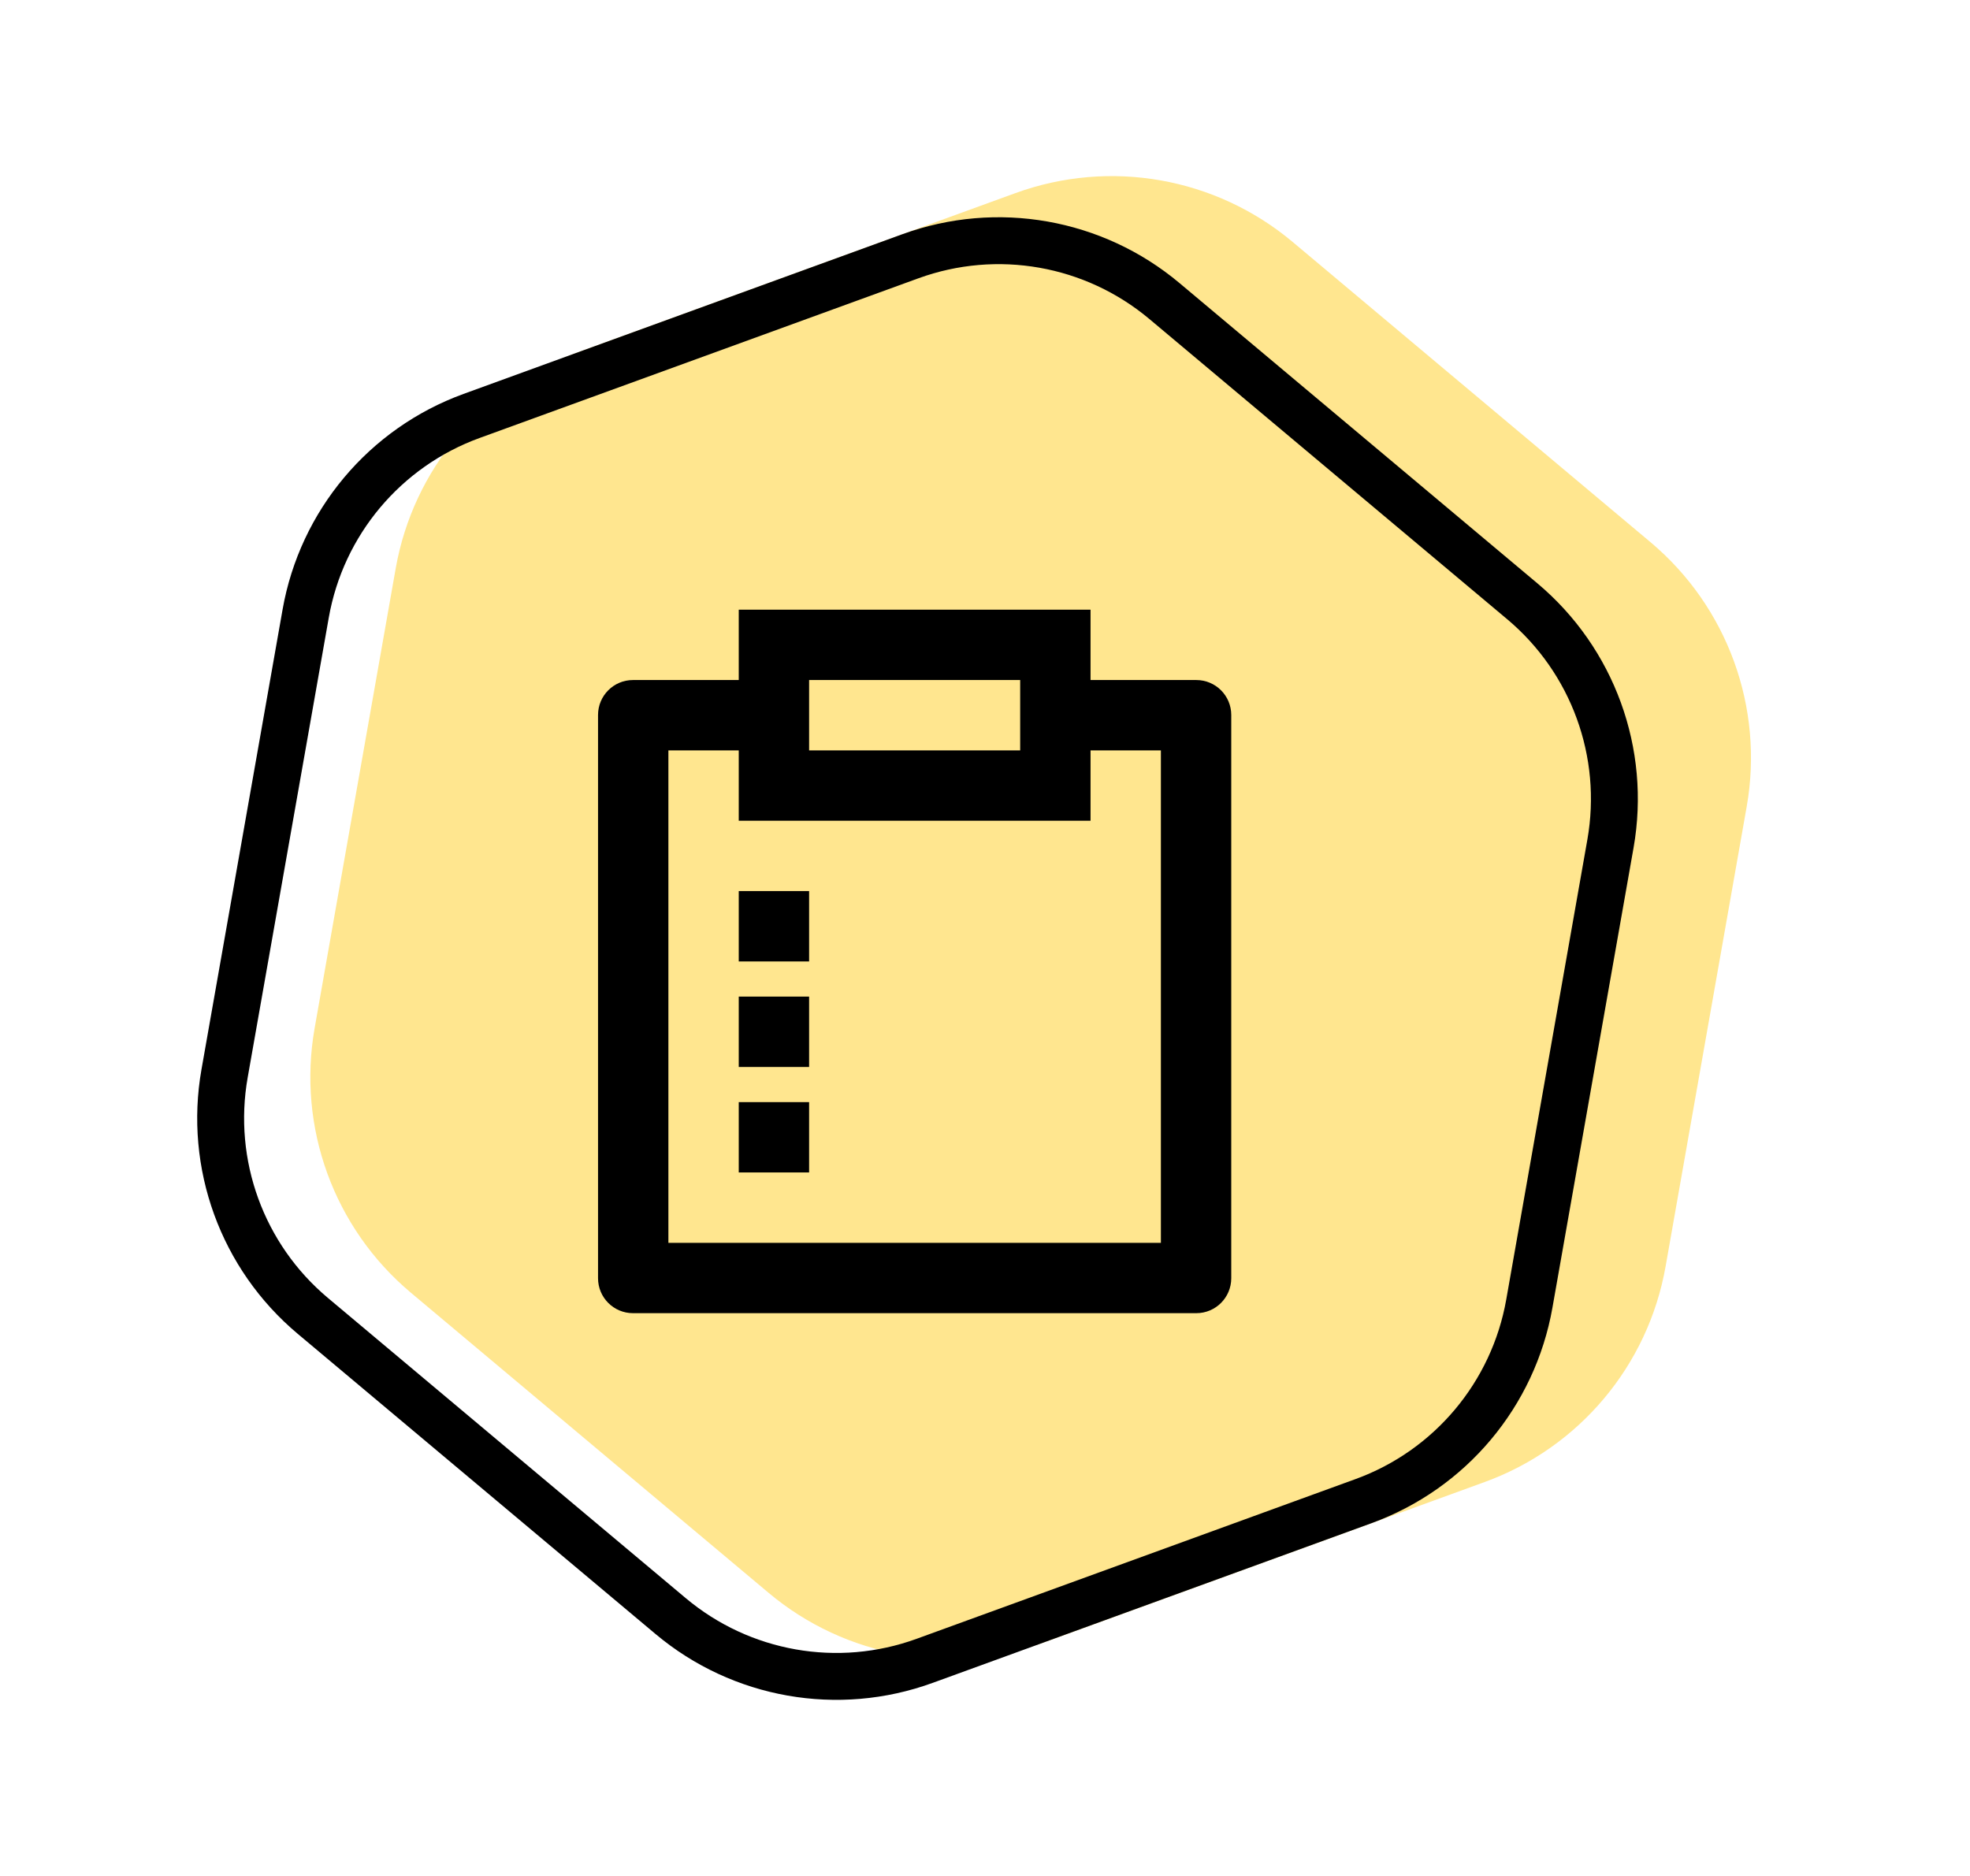
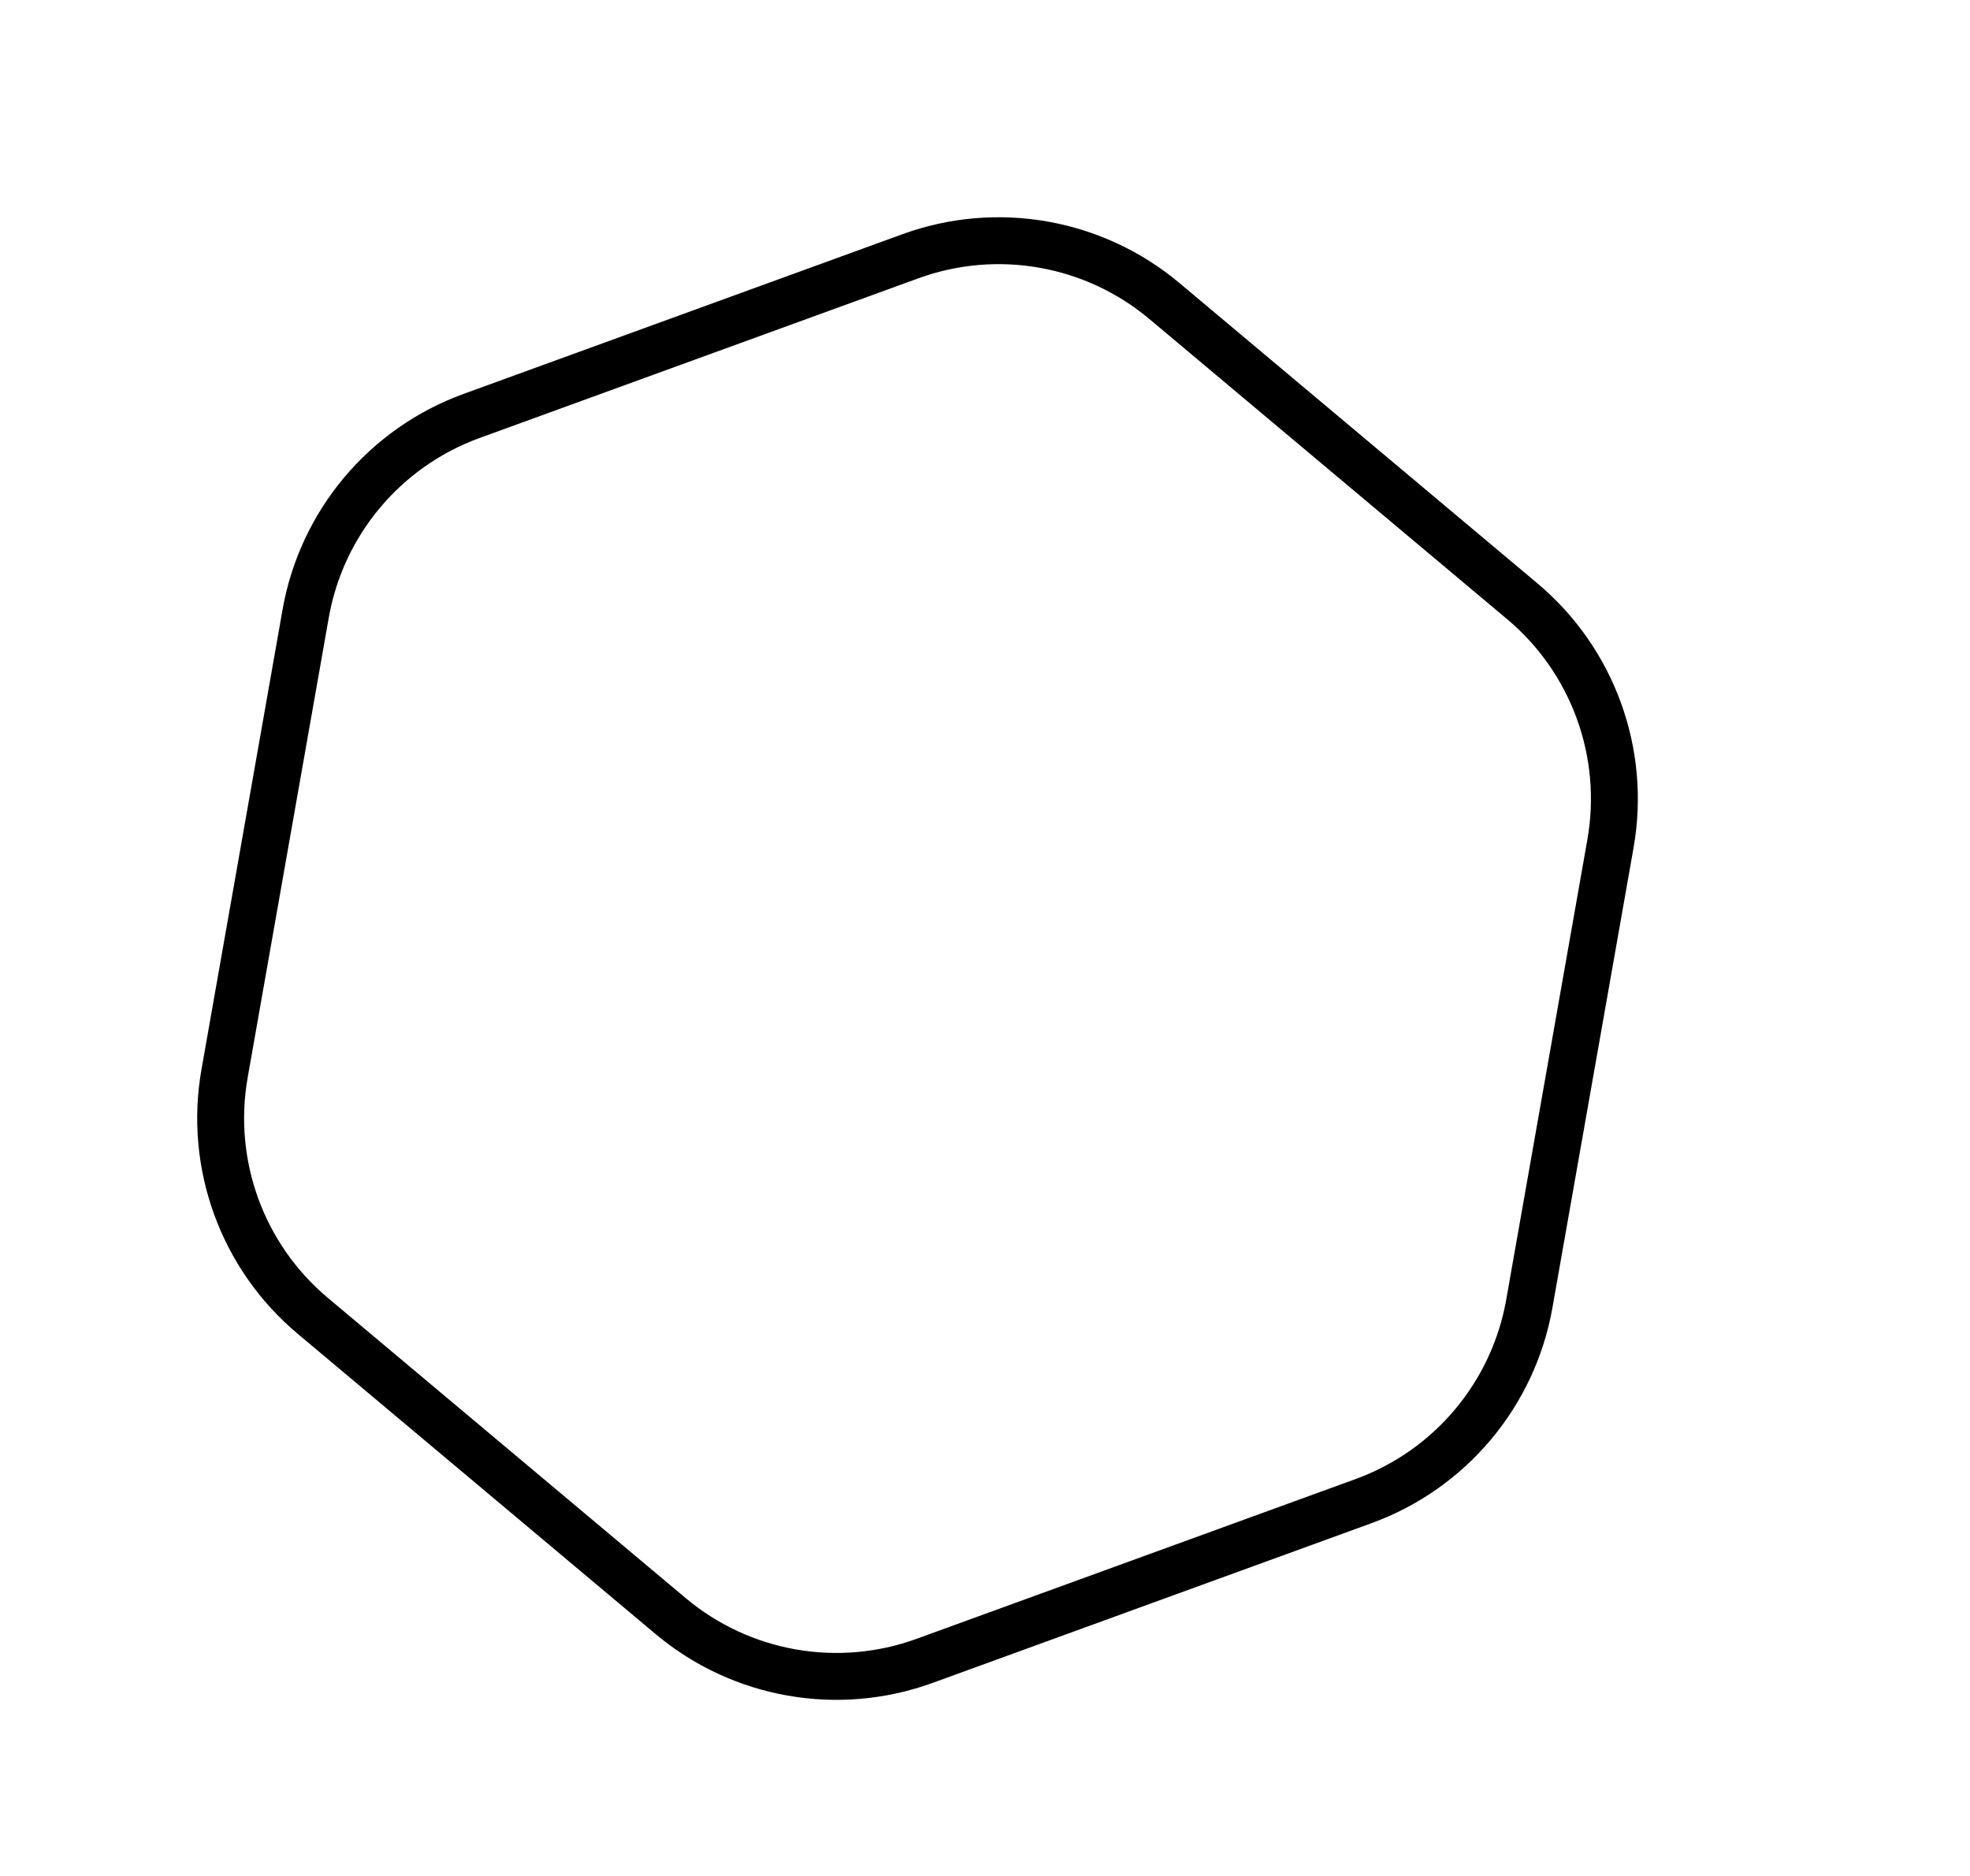
<svg xmlns="http://www.w3.org/2000/svg" width="84" height="80" viewBox="0 0 84 80" fill="none">
-   <path d="M43.301 8.234C47.329 6.768 51.834 7.562 55.118 10.318L70.374 23.119C73.659 25.875 75.223 30.173 74.479 34.395L71.02 54.008C70.276 58.23 67.336 61.734 63.307 63.2L44.593 70.012C40.564 71.478 36.059 70.684 32.775 67.928L17.519 55.127C14.235 52.371 12.671 48.072 13.415 43.85L16.873 24.238C17.618 20.016 20.558 16.512 24.587 15.045L43.301 8.234Z" fill="#FFE68F" />
-   <path d="M46.5 26V29H51.01C51.833 29 52.5 29.667 52.5 30.49V54.51C52.5 55.333 51.833 56 51.01 56H26.99C26.167 56 25.5 55.333 25.5 54.51V30.49C25.5 29.667 26.167 29 26.99 29H31.5V26H46.5ZM31.5 32H28.5V53H49.5V32H46.5V35H31.5V32ZM34.5 47V50H31.5V47H34.5ZM34.5 42.5V45.5H31.5V42.5H34.5ZM34.5 38V41H31.5V38H34.5ZM43.5 29H34.5V32H43.5V29Z" fill="black" />
  <path d="M49.651 12.838L64.907 25.639C67.918 28.165 69.352 32.106 68.67 35.976L65.211 55.589C64.529 59.459 61.834 62.671 58.141 64.015L39.427 70.826C35.734 72.171 31.604 71.442 28.594 68.916L13.338 56.115C10.327 53.589 8.893 49.649 9.576 45.778L13.034 26.166C13.716 22.296 16.412 19.084 20.105 17.739L38.819 10.928C42.511 9.584 46.641 10.312 49.651 12.838Z" stroke="black" stroke-width="2" />
</svg>